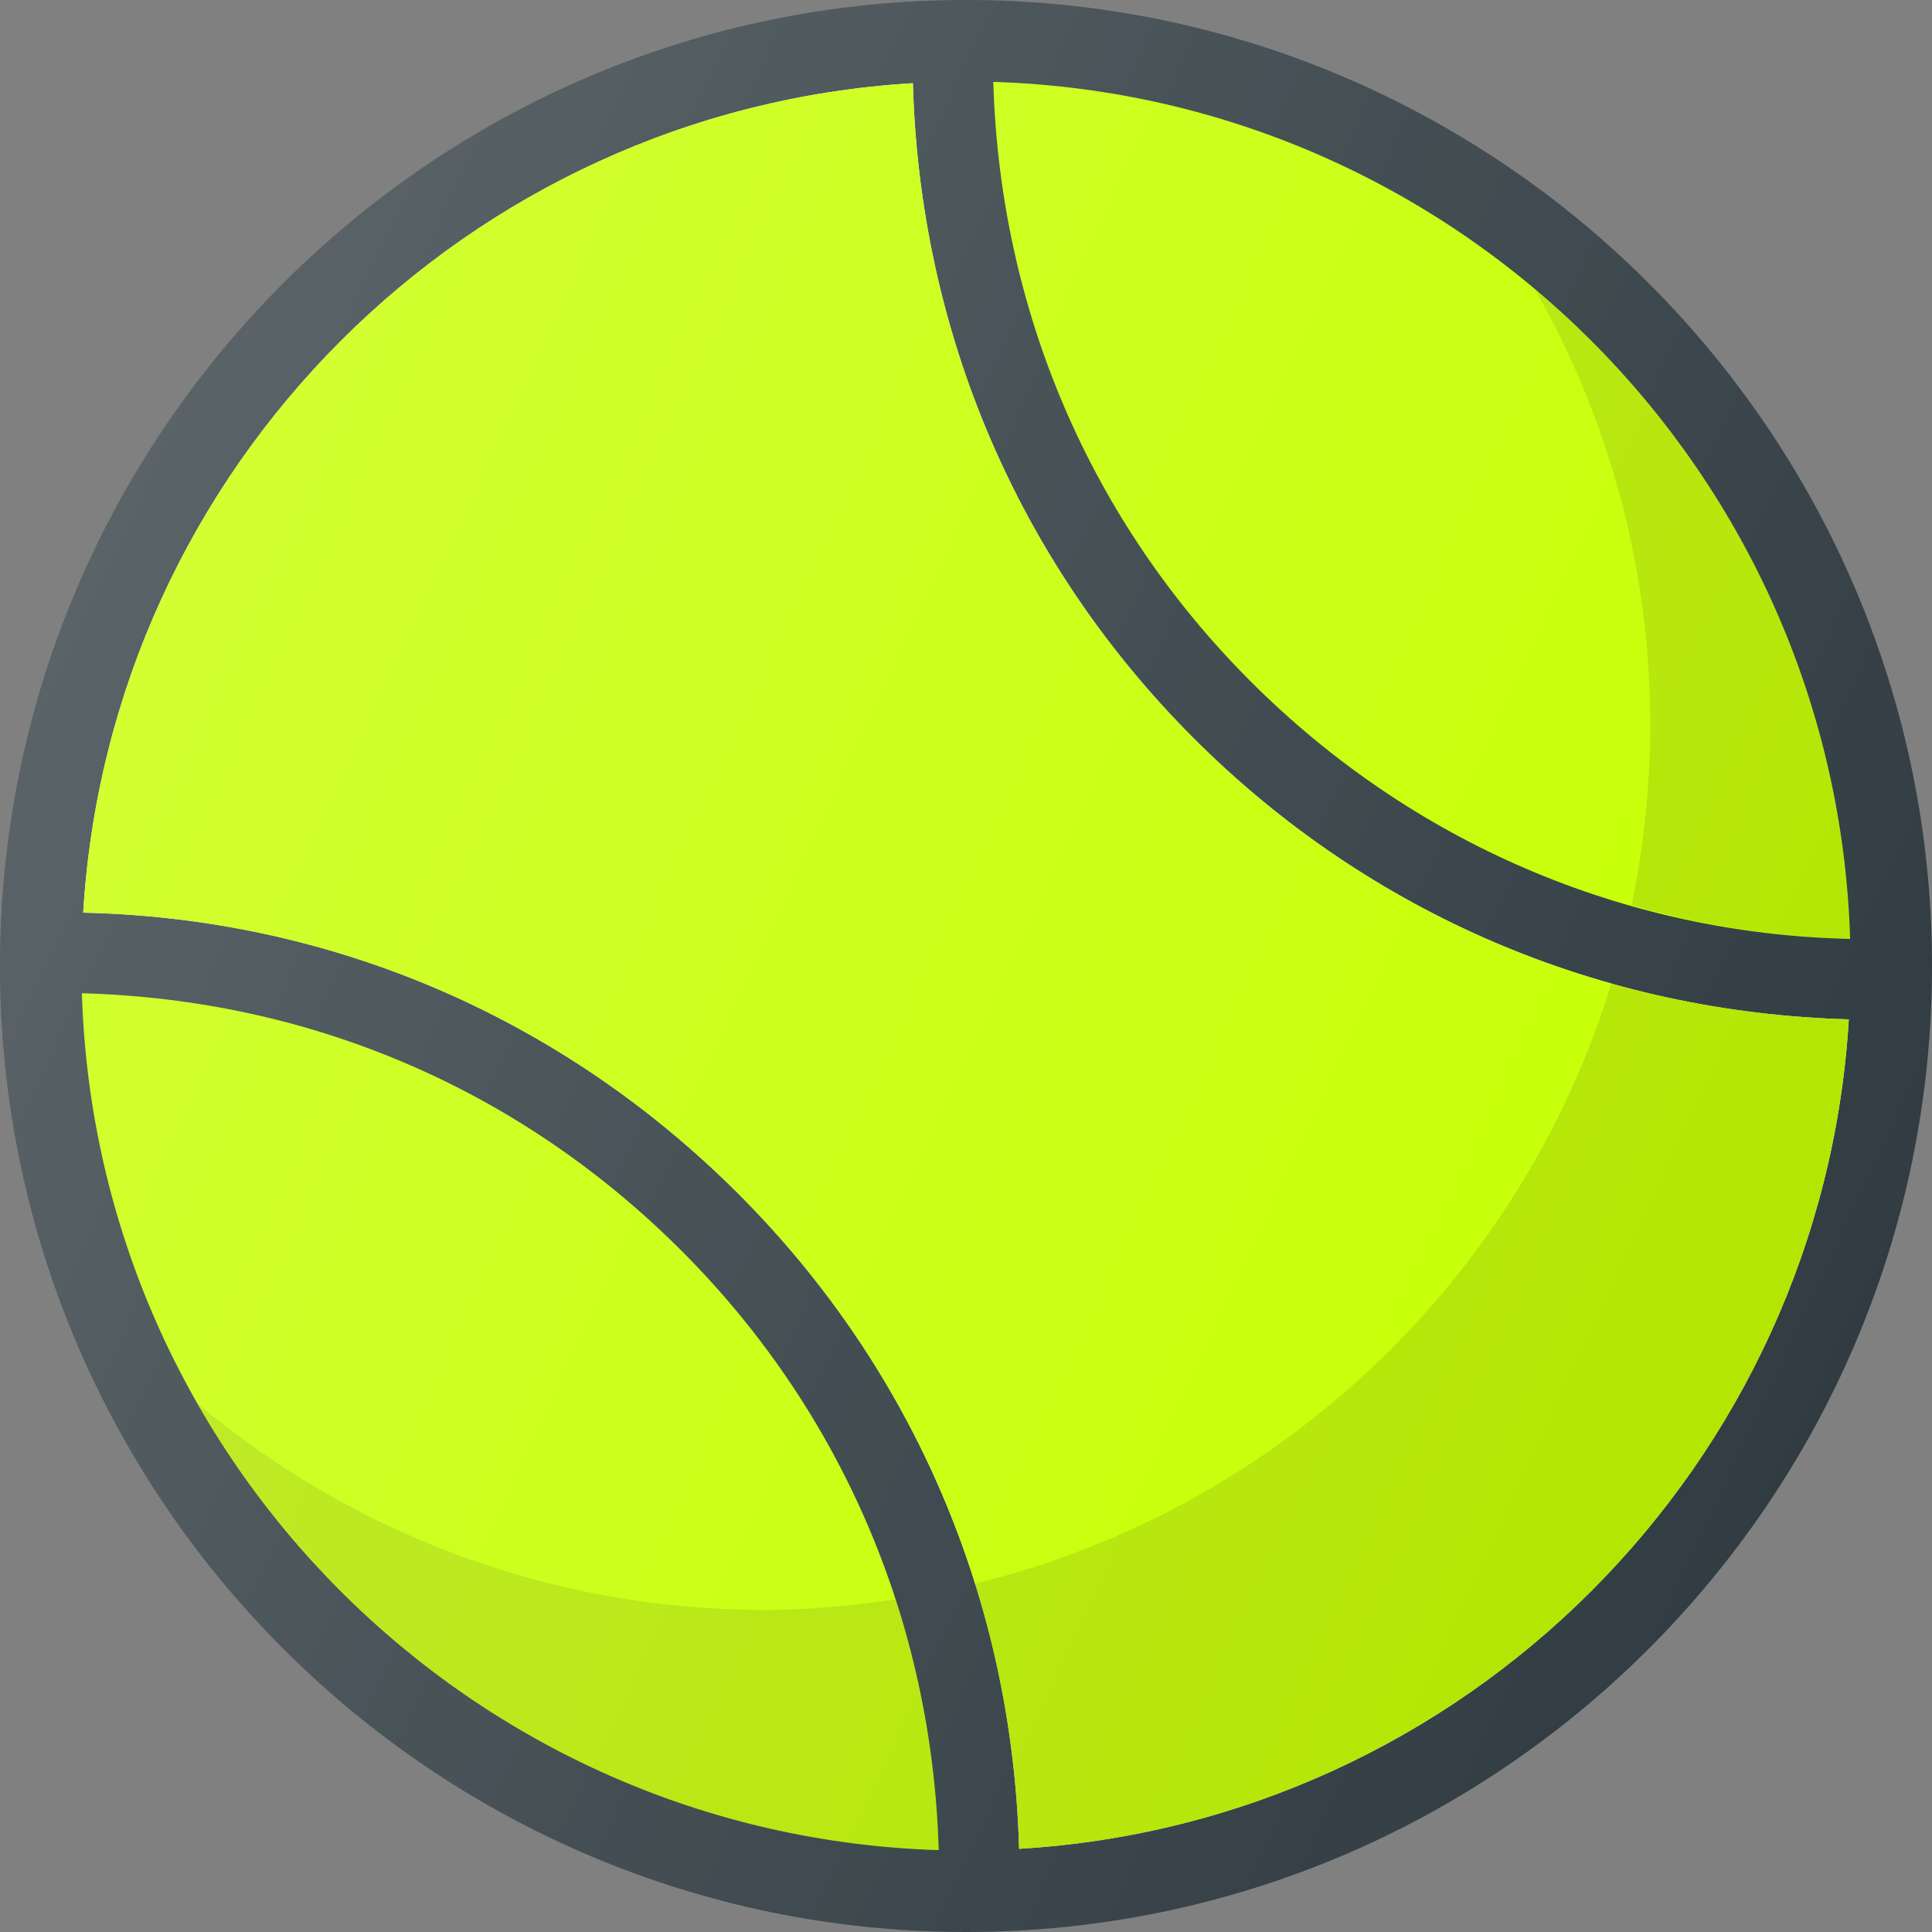
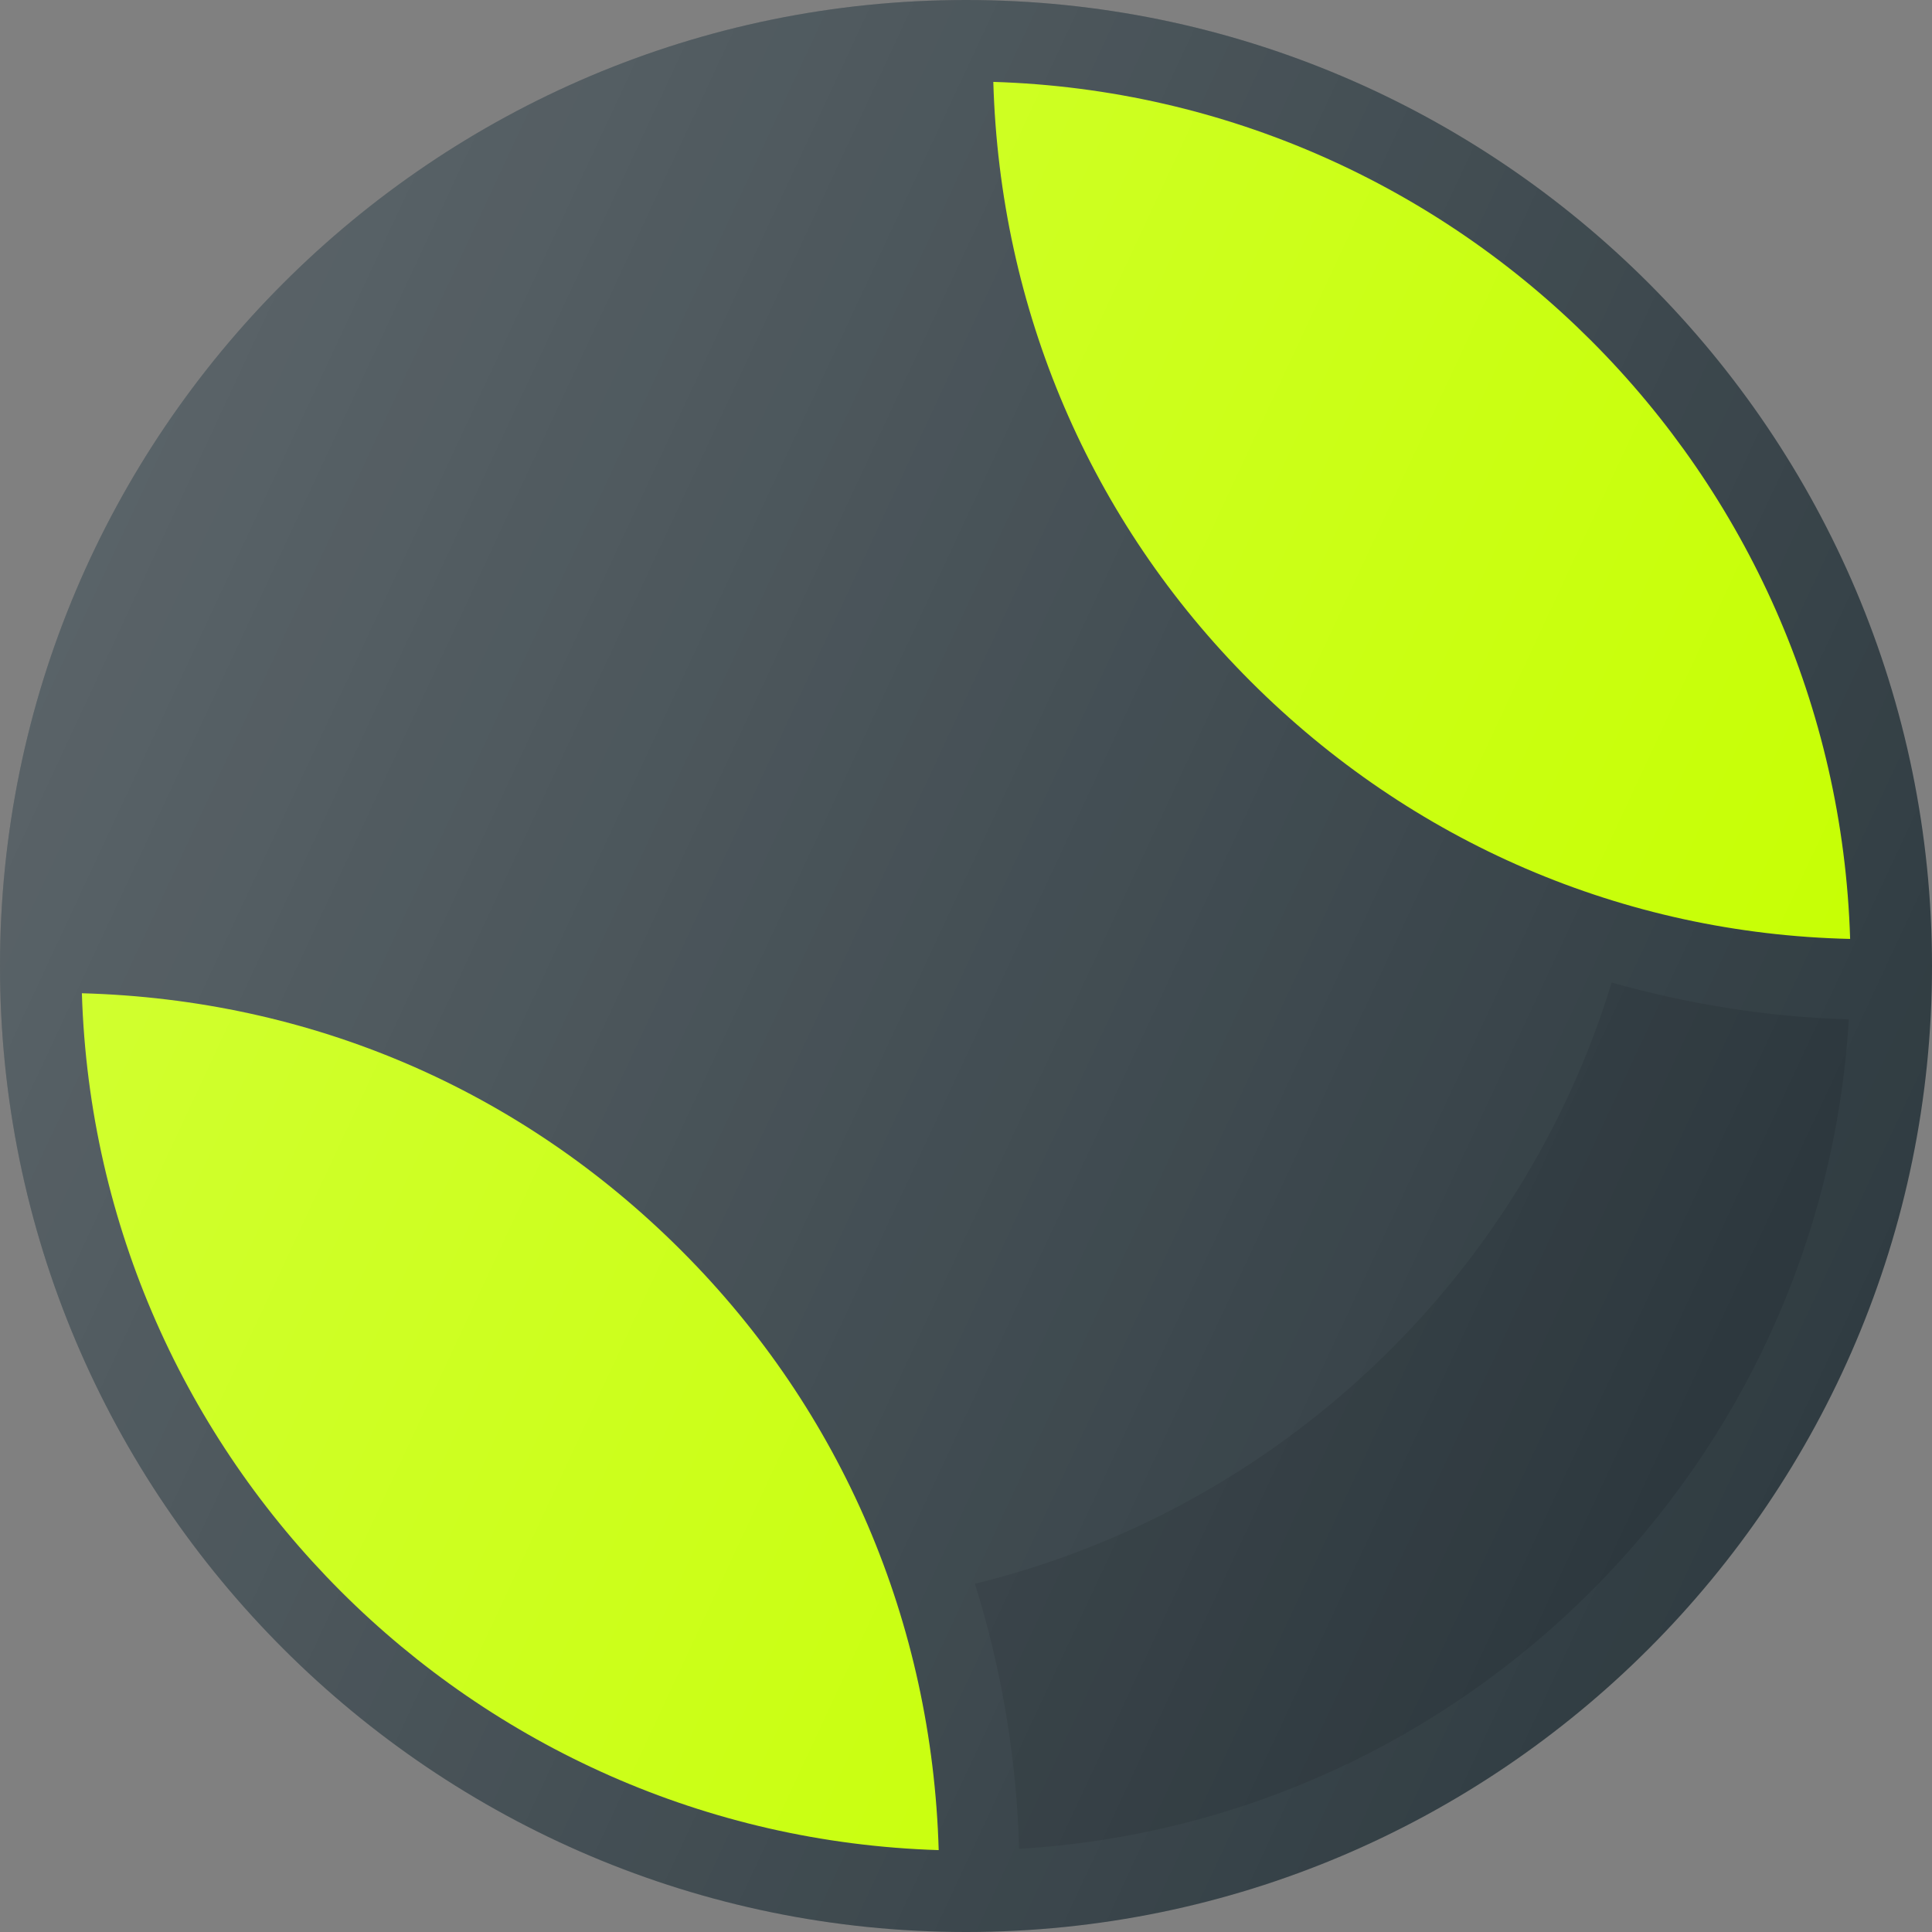
<svg xmlns="http://www.w3.org/2000/svg" version="1.1" id="Capa_1" x="0px" y="0px" viewBox="0 0 512 512" style="enable-background:new 0 0 512 512;" xml:space="preserve">
  <rect x="0" y="0" width="512" height="512" fill="#808080" stroke="none" />
  <path style="fill:#303C42;" d="M256,0C114.844,0,0,114.844,0,256s114.844,256,256,256s256-114.844,256-256S397.156,0,256,0z" />
  <g>
    <path style="fill:#C6FF00;" d="M490.303,248.826c-60.056-1.371-116.221-25.589-158.876-68.253   c-42.667-42.656-66.457-98.76-68.19-158.872C386.865,25.497,486.539,125.189,490.303,248.826z" />
-     <path style="fill:#C6FF00;" d="M21.699,263.223c60.702,1.648,116.204,25.516,158.874,68.204   c42.667,42.656,66.457,98.76,68.19,158.872C125.152,486.503,25.488,386.836,21.699,263.223z" />
+     <path style="fill:#C6FF00;" d="M21.699,263.223c60.702,1.648,116.204,25.516,158.874,68.204   c42.667,42.656,66.457,98.76,68.19,158.872C125.152,486.503,25.488,386.836,21.699,263.223" />
  </g>
-   <path style="fill:#E6E6E6;" d="M270.074,489.954c-1.818-65.68-27.799-127.001-74.418-173.611  c-46.628-46.628-107.688-73.012-173.607-74.477C29.137,123.741,123.792,29.104,241.926,22.046  c1.818,65.68,27.799,127.001,74.418,173.611c46.617,46.628,107.917,72.664,173.607,74.482  C482.859,388.262,388.206,482.896,270.074,489.954z" />
-   <path style="fill:#C6FF00;" d="M270.074,489.954c-1.818-65.68-27.799-127.001-74.418-173.611  c-46.628-46.628-107.688-73.012-173.607-74.477C29.137,123.741,123.792,29.104,241.926,22.046  c1.818,65.68,27.799,127.001,74.418,173.611c46.617,46.628,107.917,72.664,173.607,74.482  C482.859,388.262,388.206,482.896,270.074,489.954z" />
-   <path style="opacity:0.1;enable-background:new    ;" d="M432.388,239.889c18.672,5.297,38.043,8.483,57.915,8.936  c-2.1-68.997-34.115-130.49-83.449-172.066c19.313,34.079,30.479,73.352,30.479,115.241  C437.333,208.41,435.609,224.421,432.388,239.889z" />
-   <path style="opacity:0.1;enable-background:new    ;" d="M52.547,372.161c39.298,68.604,112.178,115.557,196.216,118.138  c-0.661-22.923-4.576-45.245-11.475-66.478c-11.329,1.688-22.829,2.845-34.621,2.845C145.603,426.667,93.268,406.15,52.547,372.161z  " />
  <path style="opacity:0.1;enable-background:new    ;" d="M258.358,419.711c7.046,22.486,11.047,46.06,11.716,70.243  c118.132-7.059,212.785-101.693,219.876-219.816c-21.572-0.596-42.586-4.059-62.846-9.75  C403.092,339.023,338.767,400.029,258.358,419.711z" />
  <linearGradient id="SVGID_1_" gradientUnits="userSpaceOnUse" x1="-45.578" y1="639.555" x2="-23.828" y2="629.414" gradientTransform="matrix(21.333 0 0 -21.333 996.333 13791.667)">
    <stop offset="0" style="stop-color:#FFFFFF;stop-opacity:0.2" />
    <stop offset="1" style="stop-color:#FFFFFF;stop-opacity:0" />
  </linearGradient>
  <path style="fill:url(#SVGID_1_);" d="M256,0C114.844,0,0,114.844,0,256s114.844,256,256,256s256-114.844,256-256S397.156,0,256,0z" />
  <g>
</g>
  <g>
</g>
  <g>
</g>
  <g>
</g>
  <g>
</g>
  <g>
</g>
  <g>
</g>
  <g>
</g>
  <g>
</g>
  <g>
</g>
  <g>
</g>
  <g>
</g>
  <g>
</g>
  <g>
</g>
  <g>
</g>
</svg>